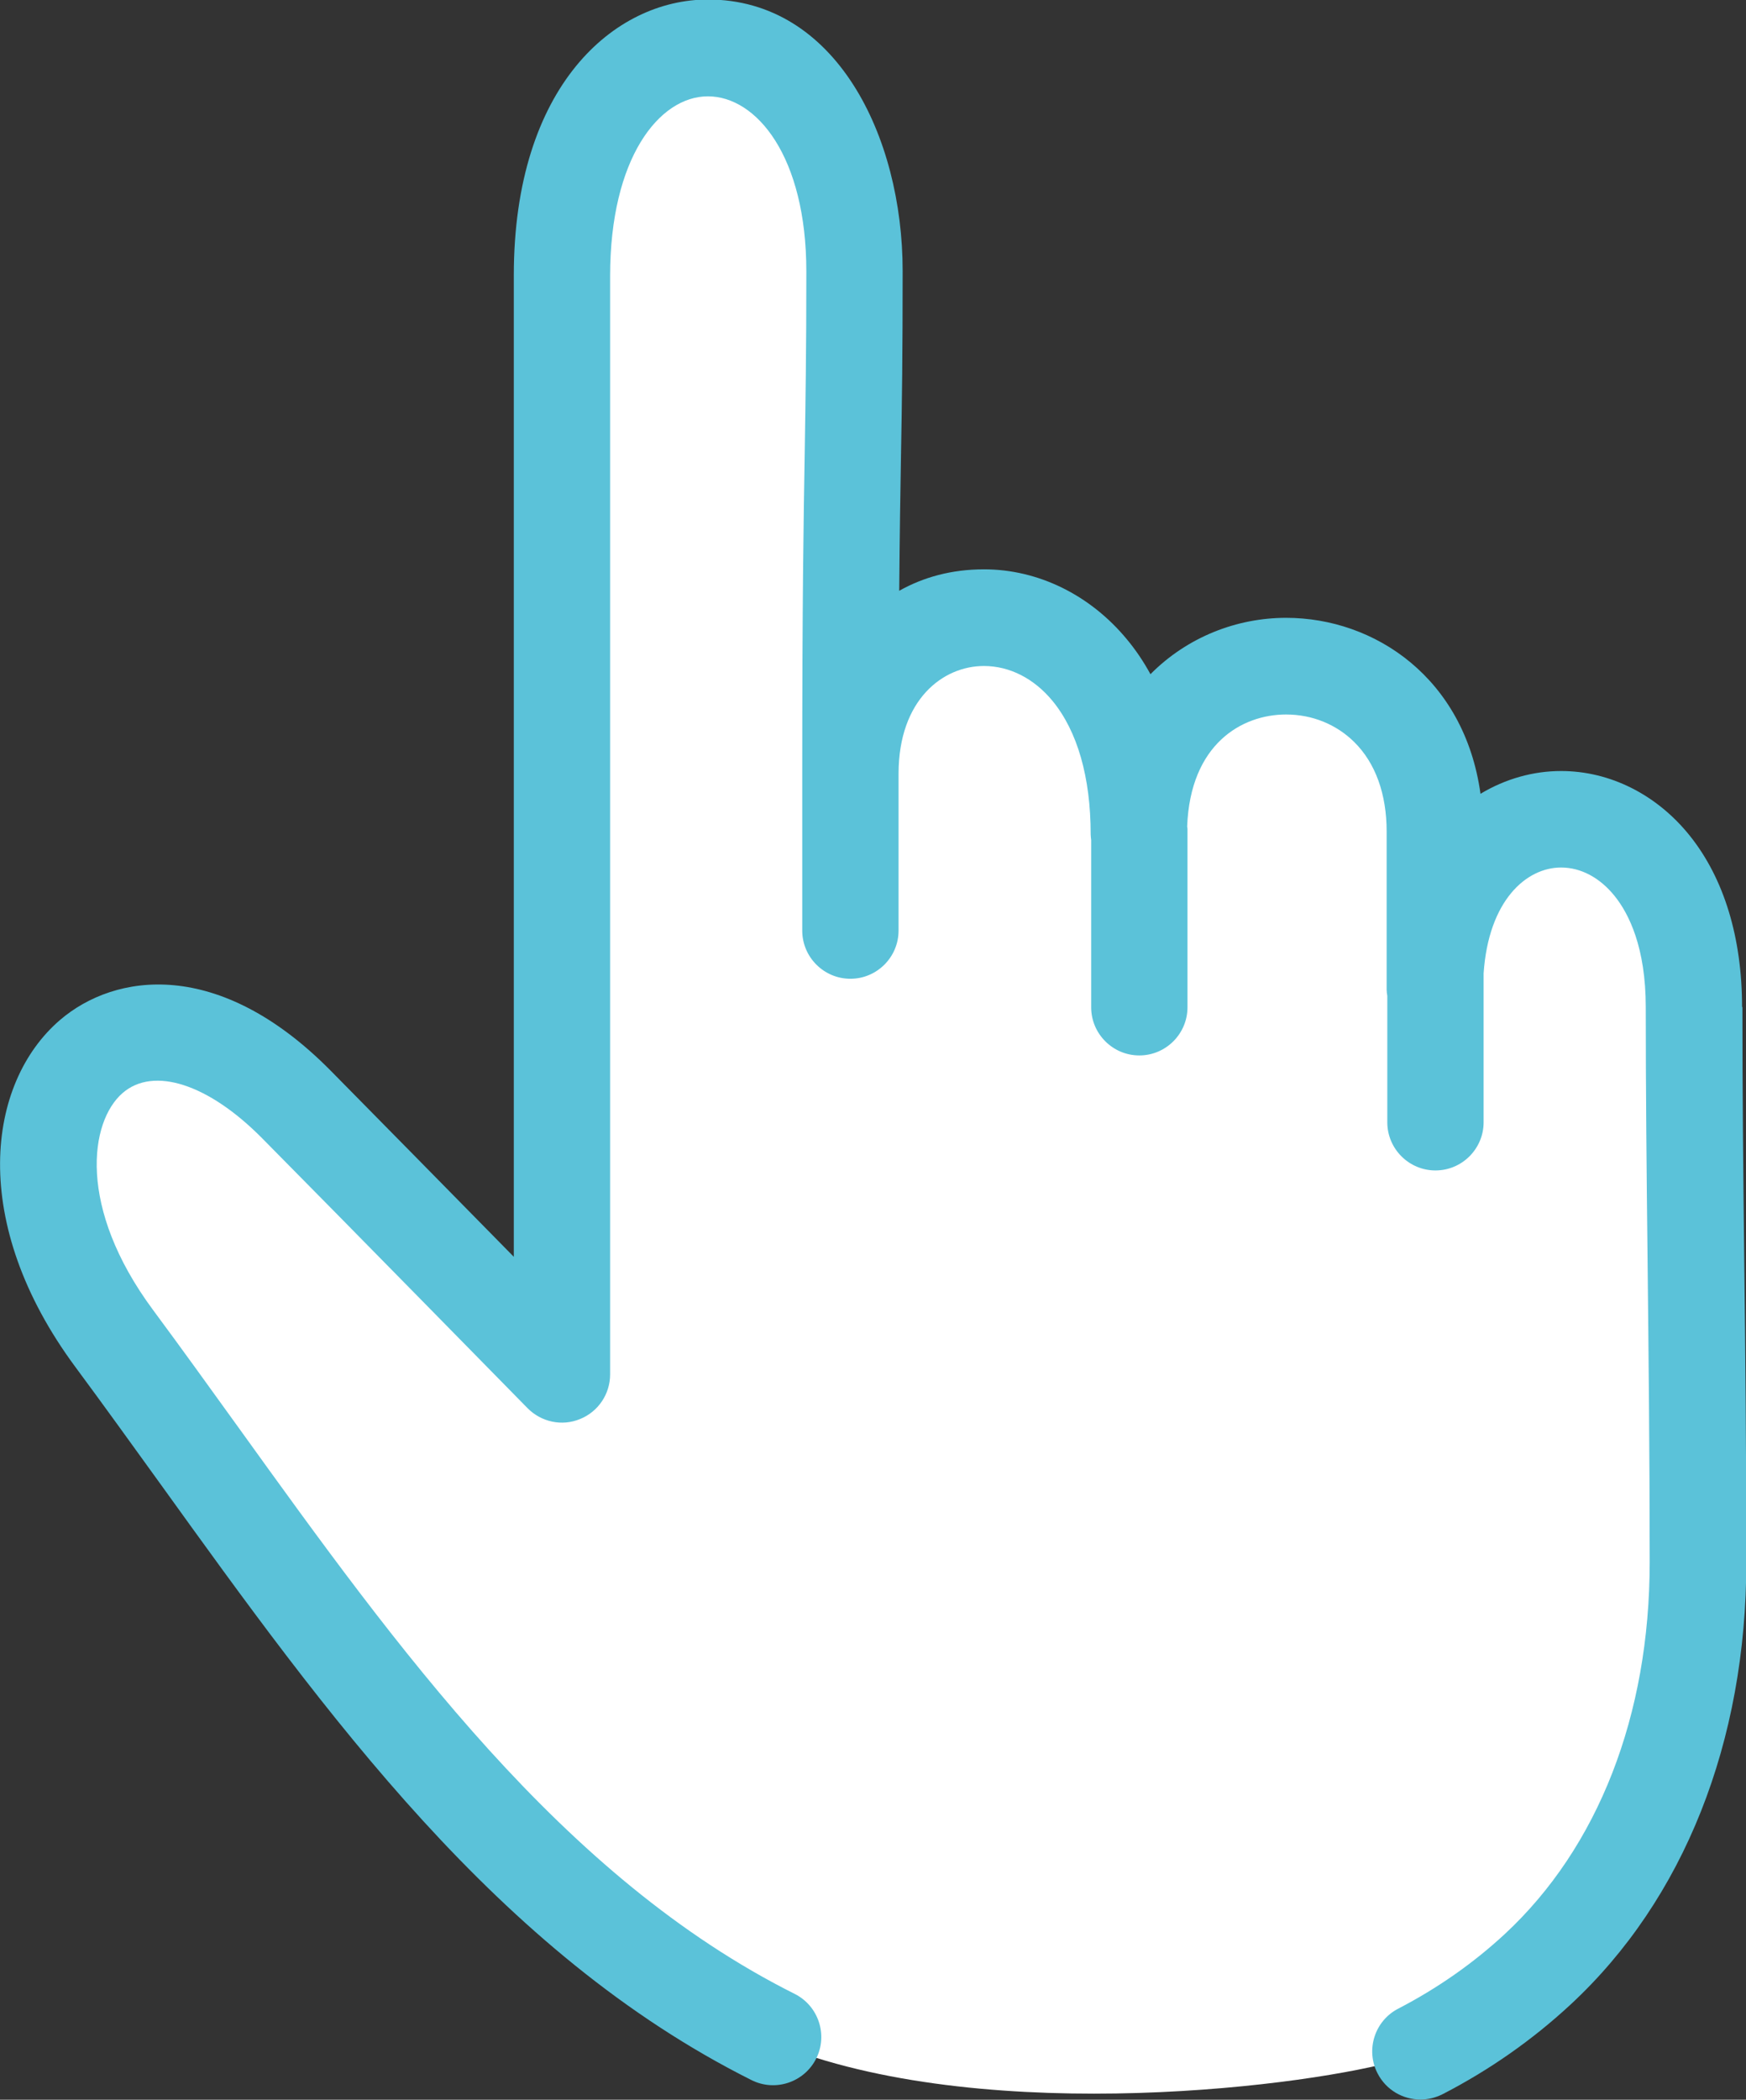
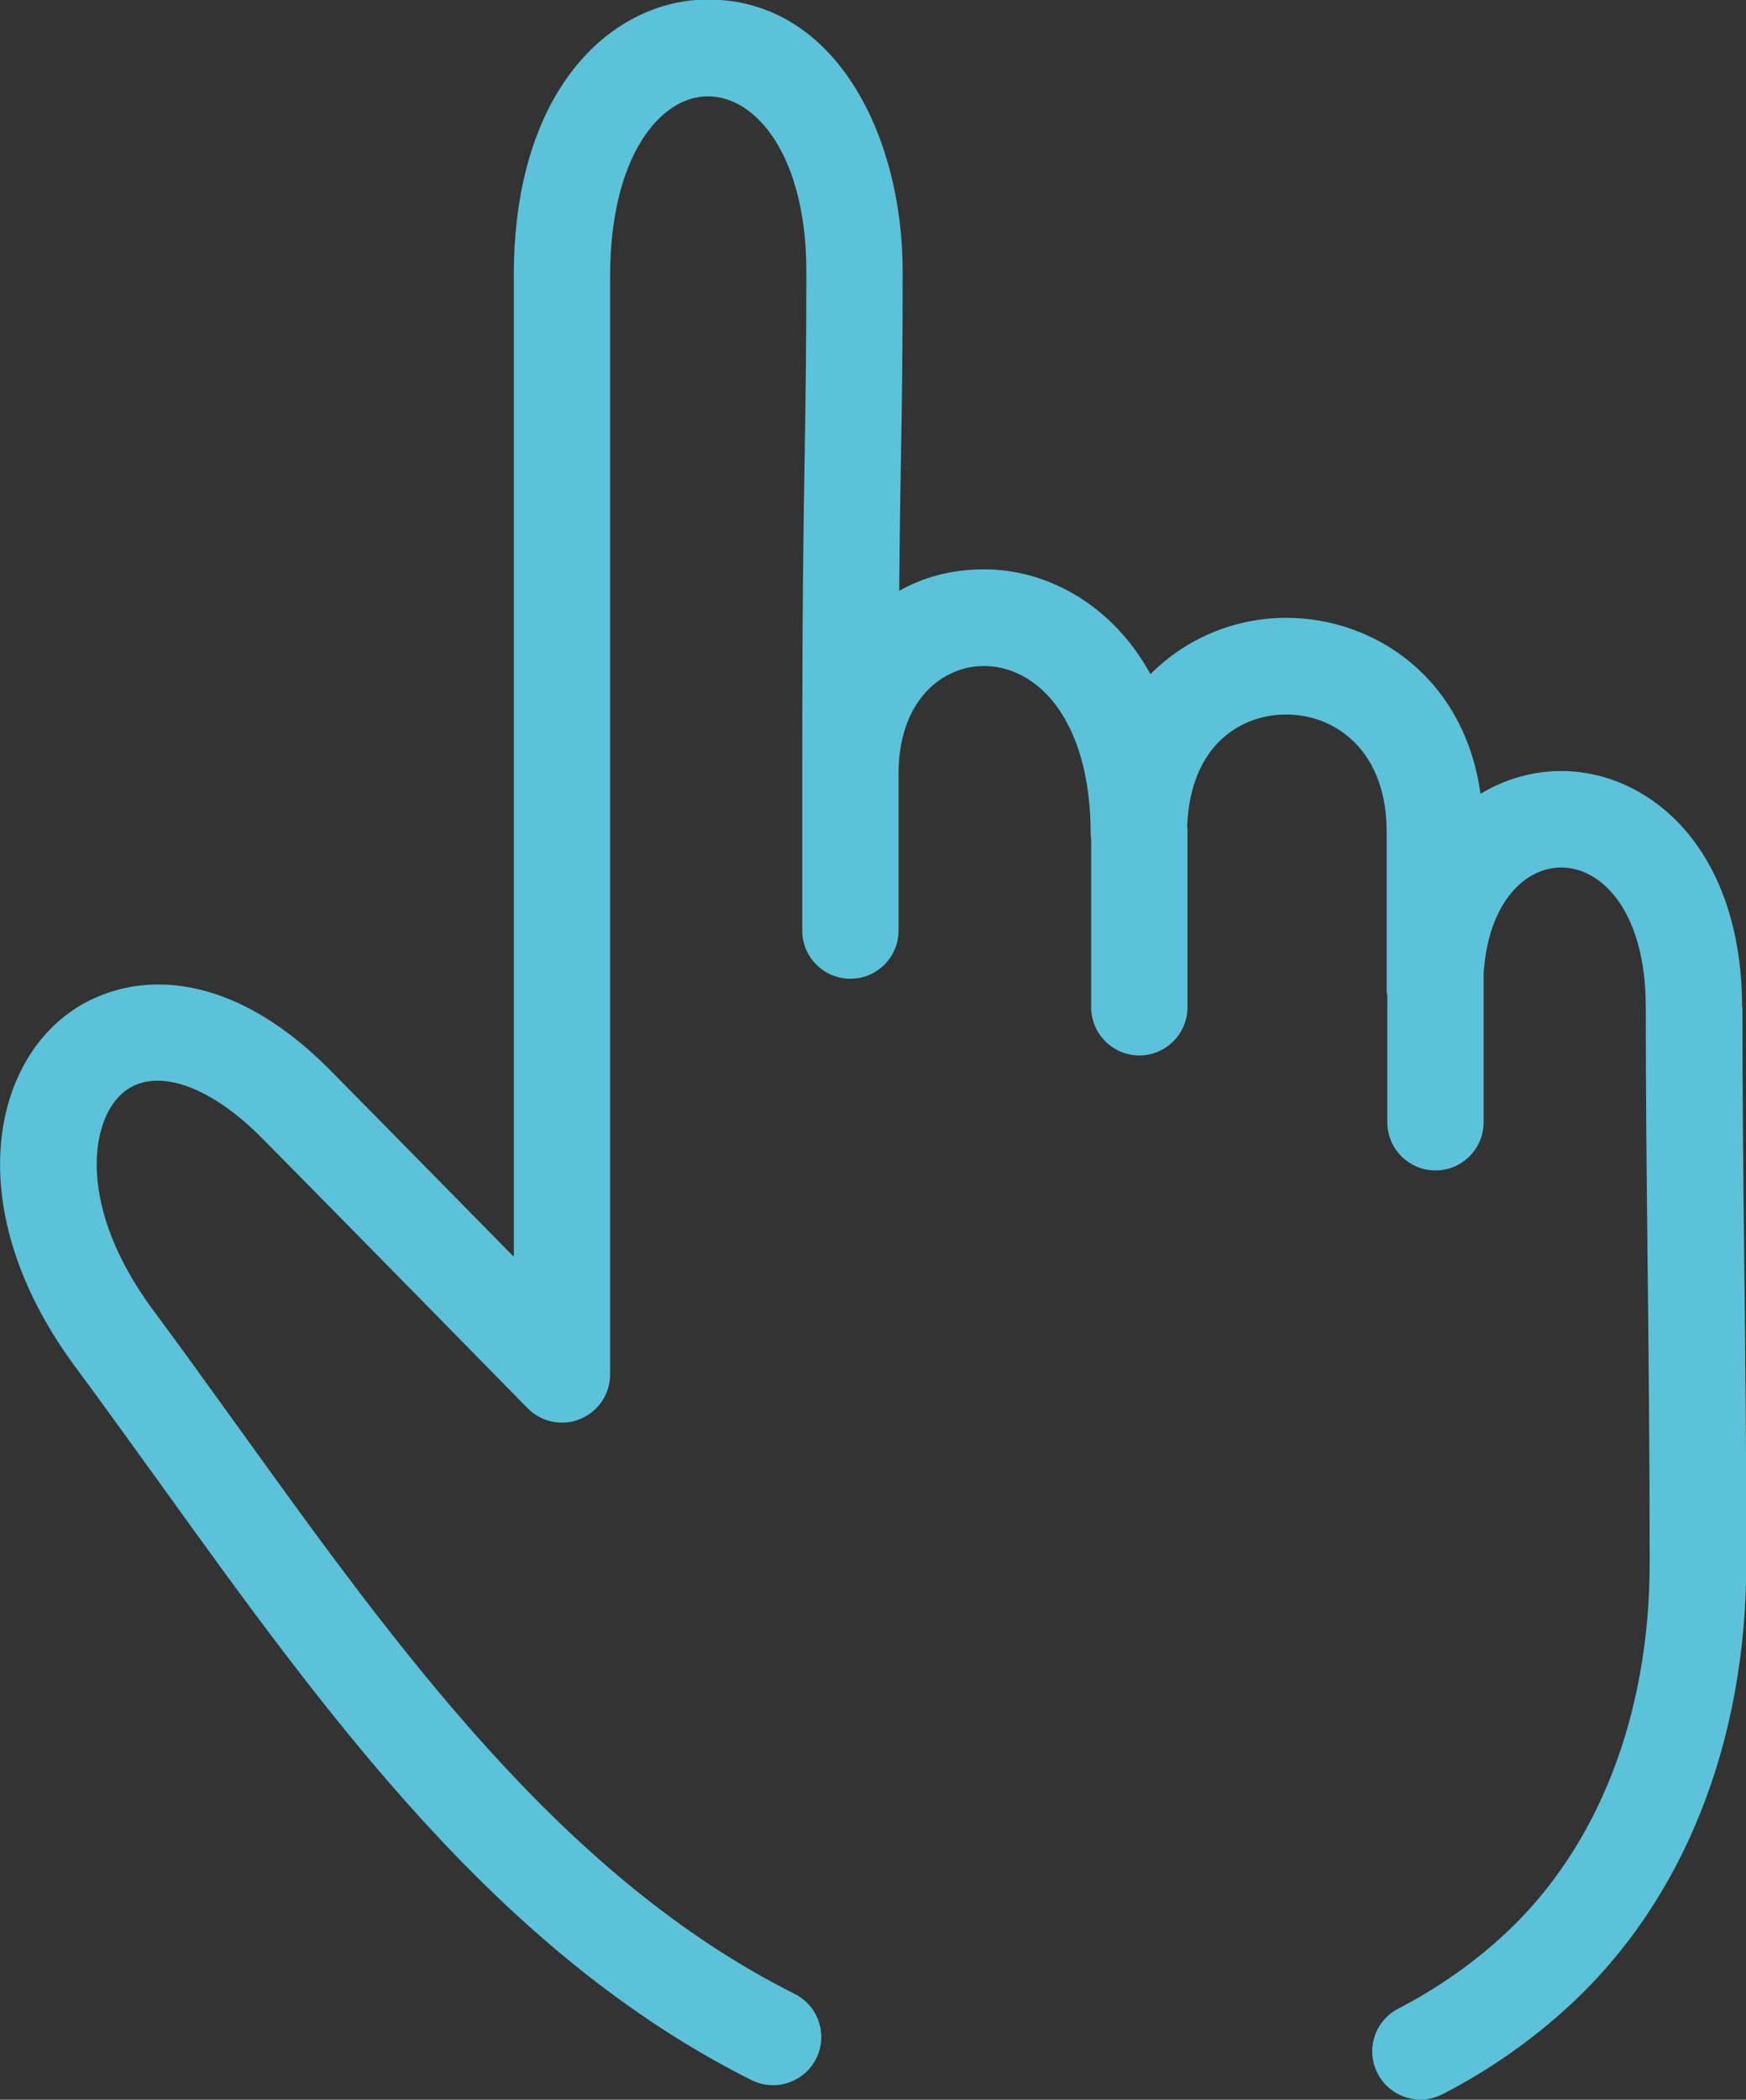
<svg xmlns="http://www.w3.org/2000/svg" id="Layer_2" data-name="Layer 2" viewBox="0 0 106.6 128.16">
  <rect x="0" y="0" width="106.6" height="128.16" fill="#333333" stroke="none" />
  <defs>
    <style>
      .cls-1 {
        fill: #fff;
      }

      .cls-2 {
        fill: #5bc2d9;
      }
    </style>
  </defs>
  <g id="_動きなど" data-name="動きなど">
    <g>
-       <path class="cls-1" d="M41.82,2.5c4.71,.24,12.92,1.44,10.46,36.92,6.97-2.46,14.24-4.31,17.23,7.18,5.95-5.74,13.95-10.05,19.08,4.72,9.44-2.05,15.38-1.64,15.38,18.46,.21,18.87,2.05,35.28-3.28,41.64-5.33,6.36-9.64,12.61-15.08,14.26-5.44,1.64-24.95,4.11-37.64-.72-12.69-4.82-41.13-39.79-43.38-48.31s-2.05-21.54,11.49-10.56c13.54,10.97,14.97,11.79,18.05,13.74-.21-18.67-1.33-59.59-.31-64.41,1.03-4.82,1.95-13.23,8-12.92Z" />
      <path class="cls-2" d="M106.36,61.47c0-4.23-1.1-7.85-3.19-10.46-2.01-2.51-4.87-3.95-7.86-3.95-1.69,0-3.39,.47-4.92,1.39-.98-7.06-6.45-10.74-11.87-10.74-3.01,0-6.03,1.17-8.28,3.44-.42-.77-.9-1.48-1.44-2.13-2.24-2.71-5.42-4.27-8.72-4.27-1.98,0-3.71,.48-5.18,1.31,.03-3.55,.07-6.01,.11-8.31,.06-3.29,.1-6.12,.1-11.21,0-8.23-4.08-16.57-11.89-16.57-5.71,0-11.85,5.27-11.85,16.84v59.9c-3.66-3.72-8.43-8.58-11.2-11.38-6.81-6.88-13.15-5.95-16.51-3.07-4.48,3.85-5.59,12.37,.96,21.2,1.72,2.32,3.47,4.76,5.17,7.11,10.13,14.07,20.6,28.63,36.09,36.39,1.45,.73,3.22,.14,3.95-1.31,.73-1.45,.14-3.22-1.31-3.95-14.2-7.11-24.24-21.07-33.96-34.57-1.71-2.37-3.47-4.82-5.22-7.18-4.63-6.25-3.87-11.5-1.85-13.24,1.89-1.63,5.23-.55,8.5,2.75,4.91,4.96,16.11,16.38,16.22,16.49,.84,.85,2.11,1.12,3.21,.66,1.11-.45,1.83-1.53,1.83-2.72V16.84c0-7.2,3-10.96,5.97-10.96s6.01,3.67,6.01,10.69c0,5.04-.05,7.85-.1,11.11-.07,4.16-.15,8.88-.15,19.56,0,0,0,0,0,.01v9.55c0,1.62,1.32,2.94,2.94,2.94s2.94-1.32,2.94-2.94v-9.59h0c.01-4.51,2.71-6.56,5.21-6.56,1.57,0,3.06,.76,4.19,2.13,1.52,1.85,2.33,4.66,2.33,8.15,0,.12,.02,.23,.03,.34v10.21c0,1.62,1.32,2.94,2.94,2.94s2.94-1.32,2.94-2.94v-10.87c0-.05-.01-.11-.02-.16,.19-5.03,3.33-6.84,6.04-6.84,1.59,0,3.07,.6,4.17,1.69,1.29,1.28,1.97,3.17,1.97,5.46v9.66c0,.12,.02,.24,.04,.36v7.72c0,1.62,1.32,2.94,2.94,2.94s2.94-1.32,2.94-2.94v-9.09c.3-4.43,2.59-6.46,4.73-6.46,1.21,0,2.37,.62,3.27,1.74,.87,1.08,1.9,3.14,1.9,6.78,0,5.08,.05,10.08,.11,15.38,.06,5.81,.13,11.82,.13,18.5,0,9.34-3.14,17.4-8.85,22.7-1.92,1.78-4.11,3.31-6.5,4.55-1.44,.74-2.01,2.52-1.26,3.96,.52,1.01,1.55,1.59,2.62,1.59,.45,0,.91-.11,1.35-.33,2.87-1.48,5.49-3.32,7.81-5.47,6.92-6.42,10.73-16.02,10.73-27.01,0-6.72-.06-12.74-.13-18.56-.06-5.28-.11-10.27-.11-15.32Z" />
    </g>
  </g>
</svg>